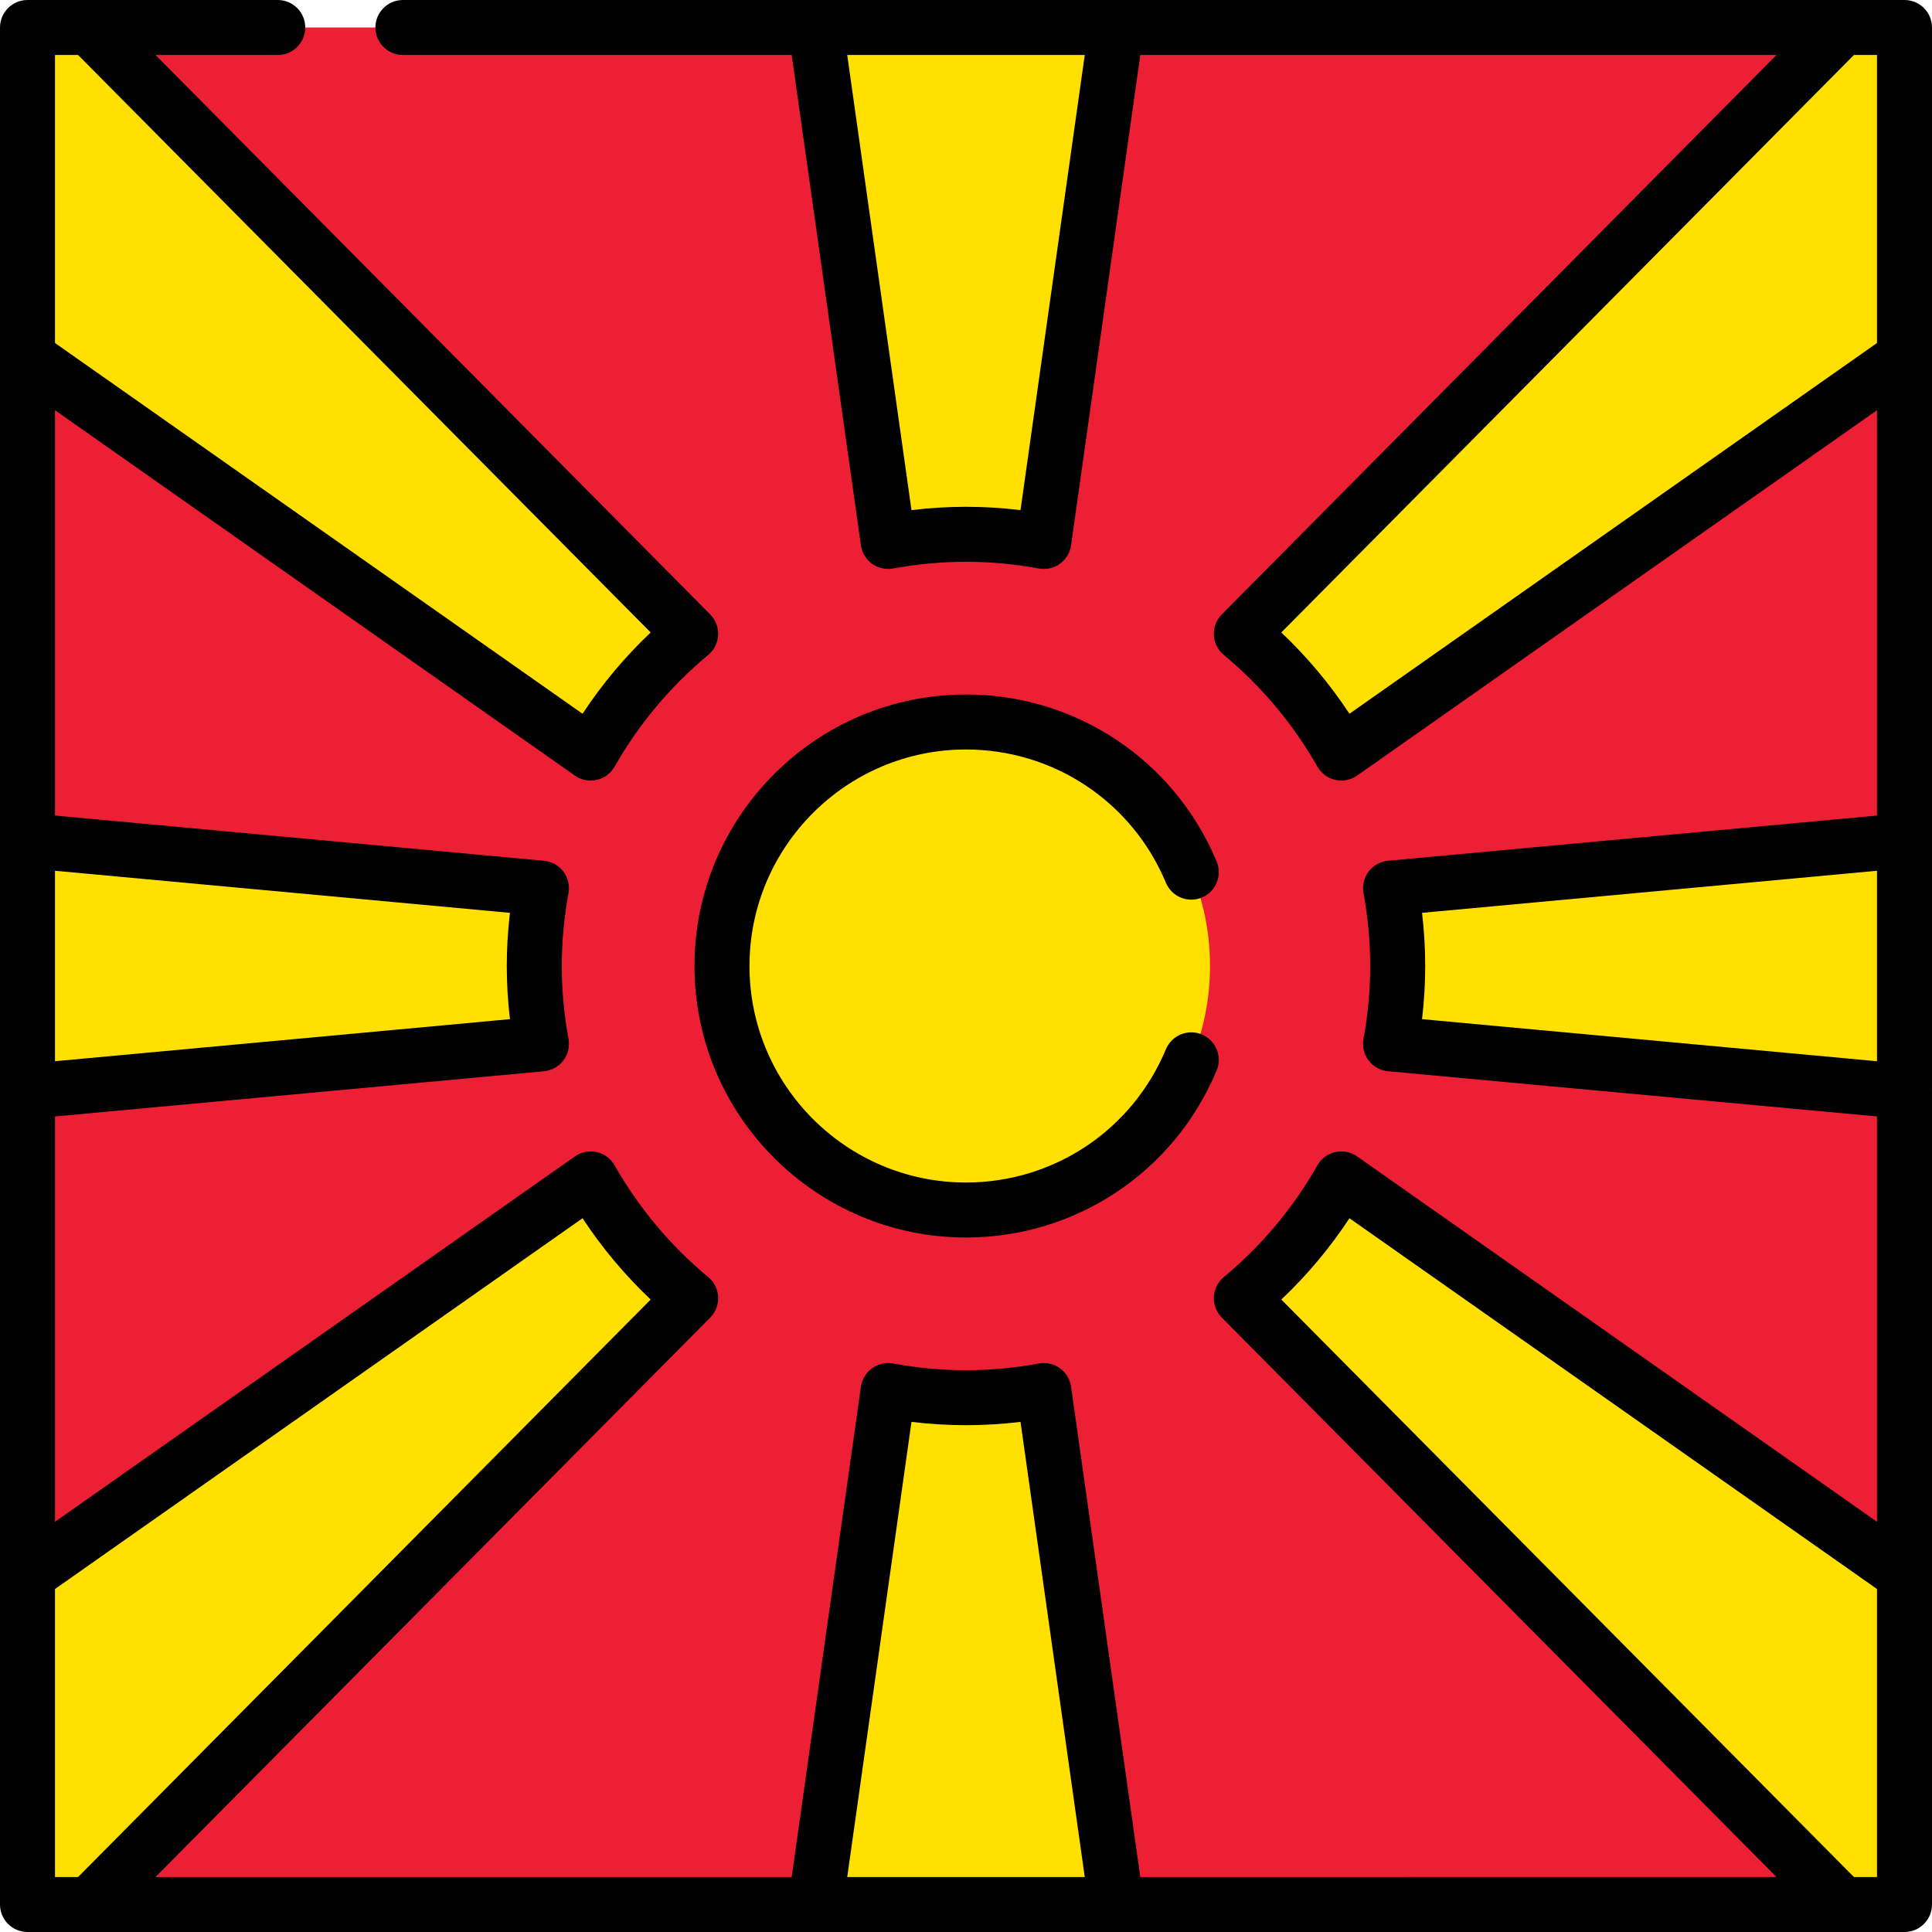
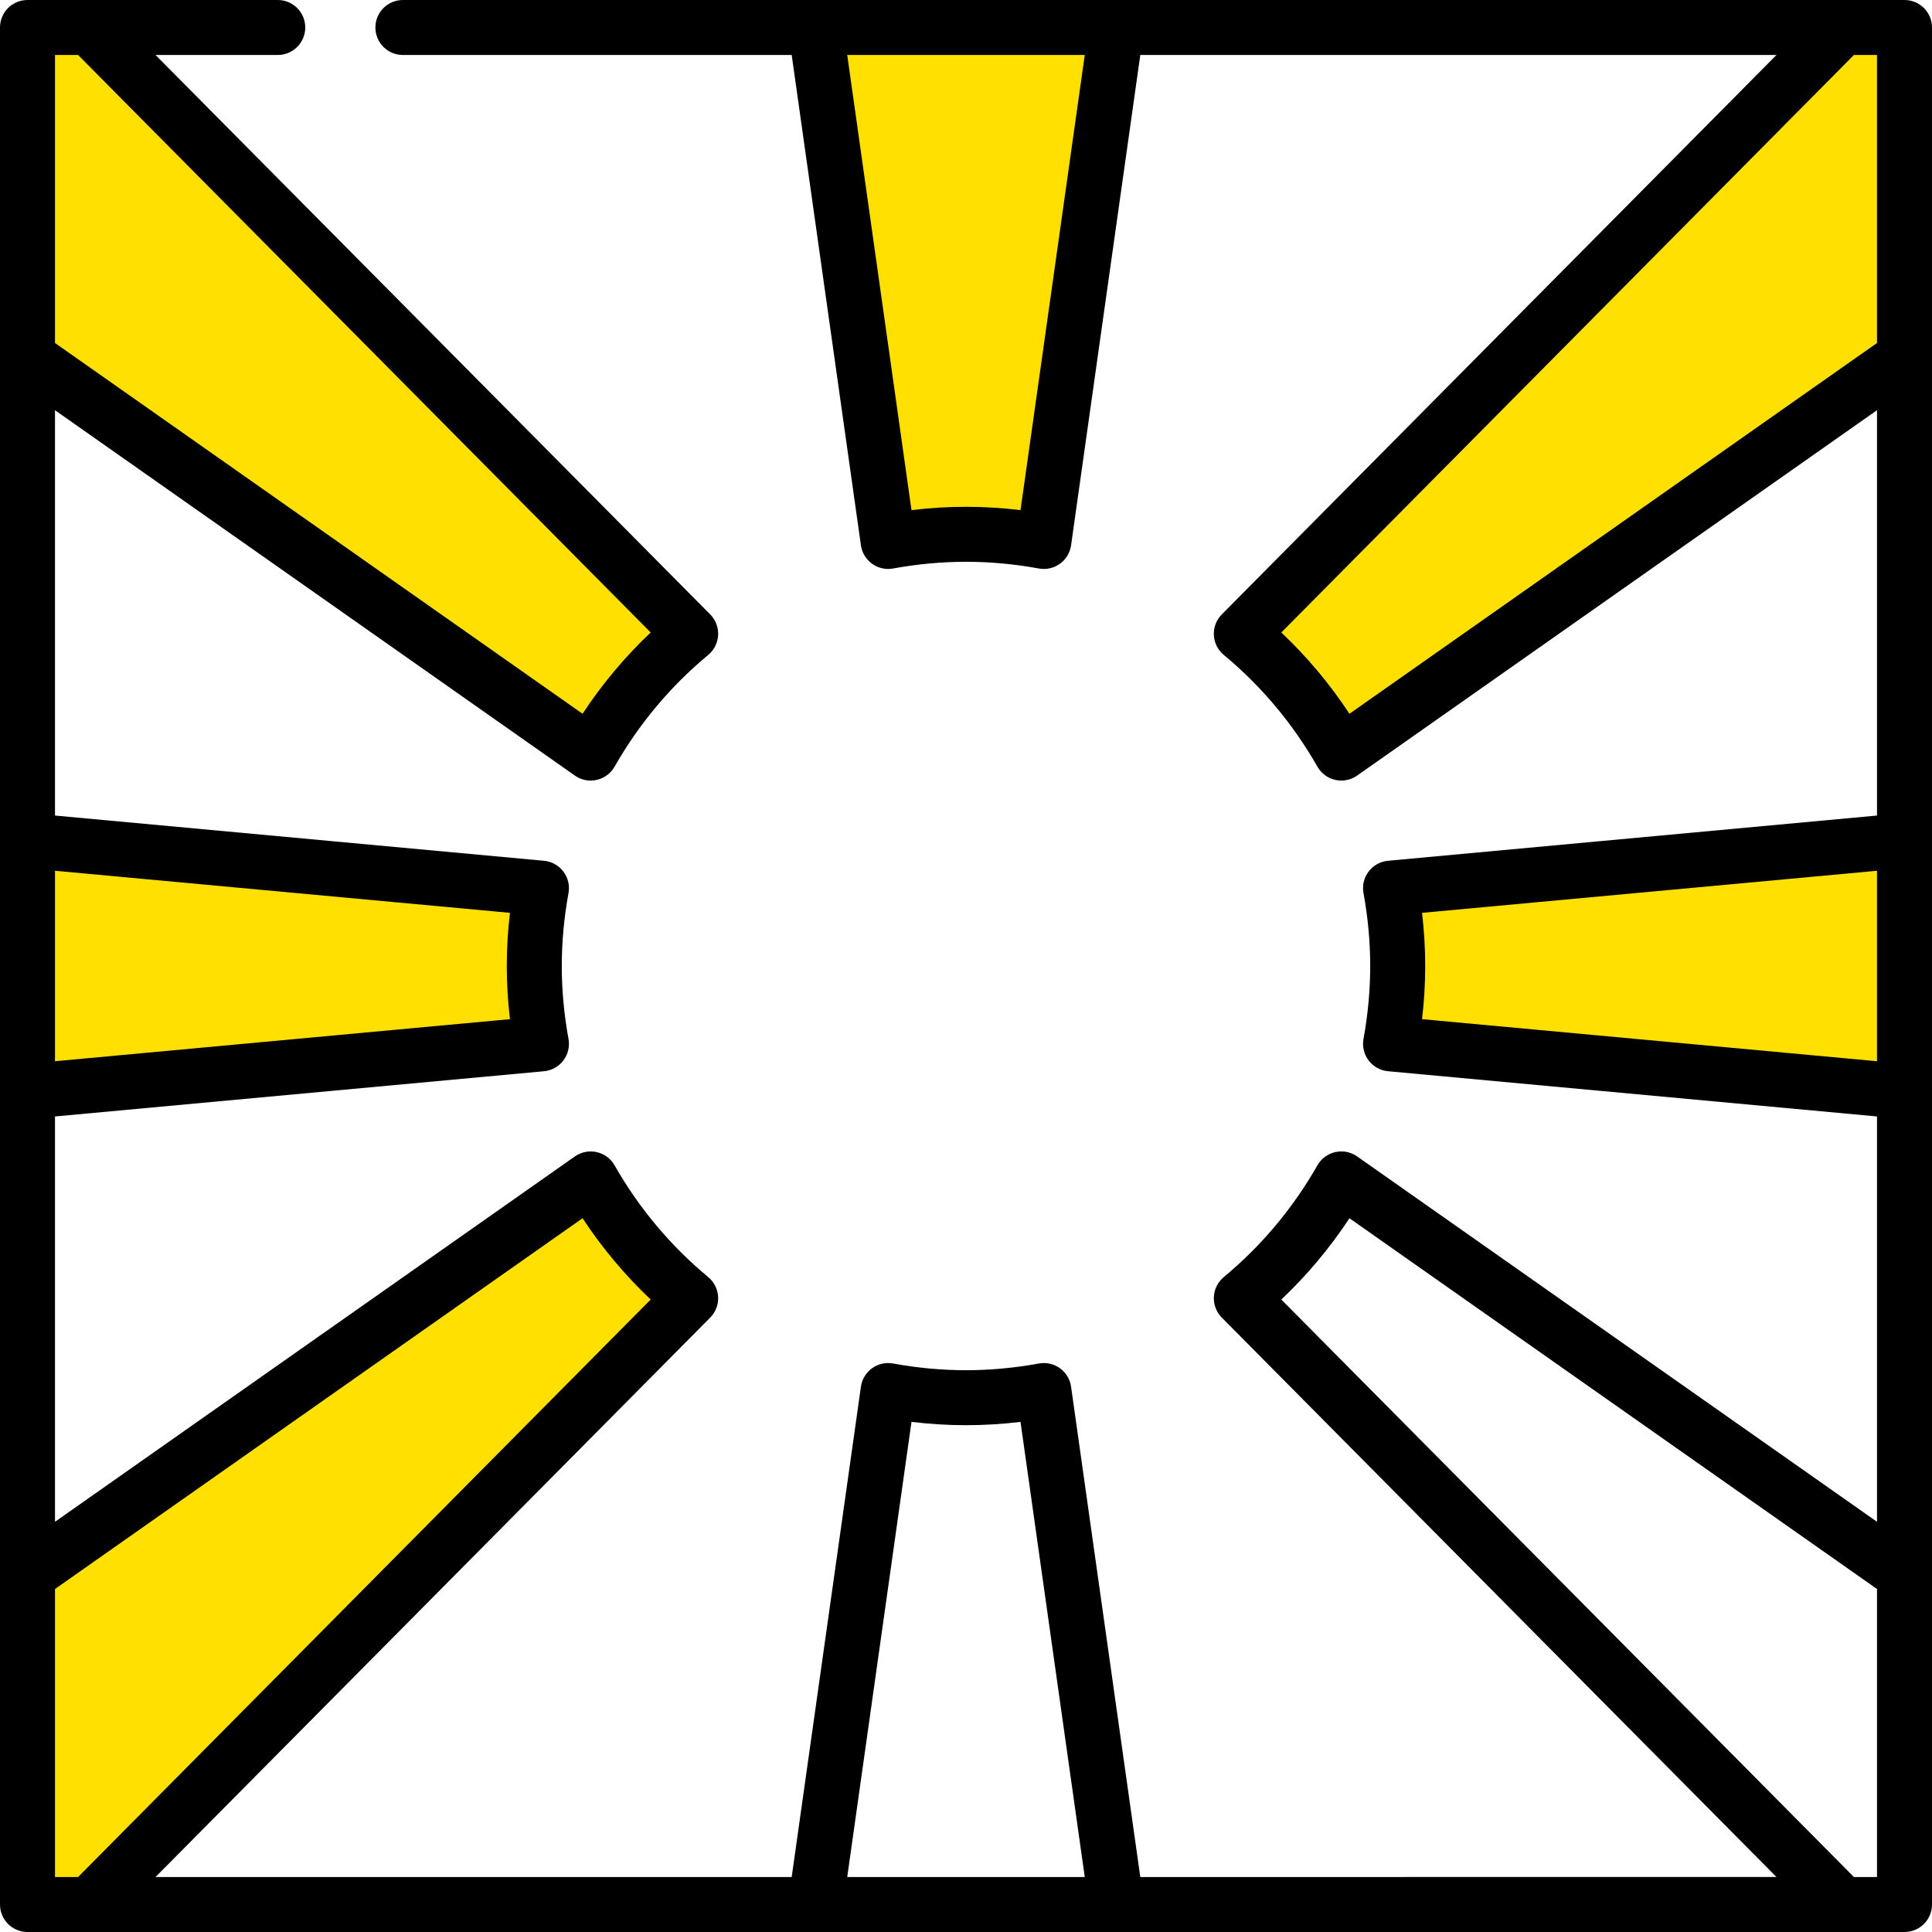
<svg xmlns="http://www.w3.org/2000/svg" version="1.1" id="Layer_1" viewBox="0 0 512.001 512.001" xml:space="preserve">
-   <rect x="7.286" y="7.288" style="fill:#ED1F34;" width="497.43" height="497.43" />
  <g>
    <path style="fill:#FFE000;" d="M256,141.592c7.046,0,13.934,0.674,20.632,1.899L295.861,7.288h-79.723l19.229,136.205   C242.065,142.267,248.953,141.592,256,141.592z" />
-     <path style="fill:#FFE000;" d="M256,370.409c-7.046,0-13.934-0.674-20.632-1.899l-19.229,136.205h79.723l-19.229-136.205   C269.934,369.735,263.046,370.409,256,370.409z" />
    <path style="fill:#FFE000;" d="M156.536,312.428L7.286,417.318v87.396H23.73l159.305-160.663   C172.404,335.226,163.414,324.504,156.536,312.428z" />
    <path style="fill:#FFE000;" d="M183.035,167.951L23.73,7.288H7.286v87.396l149.249,104.891   C163.414,187.497,172.404,176.775,183.035,167.951z" />
    <path style="fill:#FFE000;" d="M355.464,199.574l149.249-104.89V7.288h-16.444L328.964,167.951   C339.595,176.775,348.586,187.497,355.464,199.574z" />
-     <path style="fill:#FFE000;" d="M355.464,312.428c-6.878,12.076-15.869,22.798-26.5,31.623l159.305,160.664h16.444v-87.396   L355.464,312.428z" />
    <path style="fill:#FFE000;" d="M141.591,256.001c0-7.046,0.674-13.934,1.9-20.632L7.286,222.771v66.458l136.205-12.597   C142.265,269.935,141.591,263.048,141.591,256.001z" />
    <path style="fill:#FFE000;" d="M370.408,256.001c0,7.047-0.674,13.934-1.9,20.632l136.205,12.597v-66.458l-136.205,12.597   C369.734,242.066,370.408,248.954,370.408,256.001z" />
-     <circle style="fill:#FFE000;" cx="255.999" cy="256" r="64.67" />
  </g>
  <path d="M511.999,289.151v-66.3c0-0.004,0-0.008,0-0.012V7.288c0-4.025-3.262-7.287-7.286-7.287H106.771  c-4.024,0-7.286,3.262-7.286,7.287s3.262,7.286,7.286,7.286h103.037l18.345,129.936c0.277,1.964,1.344,3.731,2.953,4.891  c1.609,1.161,3.622,1.615,5.574,1.258c6.456-1.181,12.957-1.78,19.321-1.78c6.364,0,12.864,0.599,19.321,1.78  c0.436,0.08,0.874,0.119,1.311,0.119c1.519,0,3.012-0.475,4.262-1.377c1.609-1.16,2.676-2.927,2.953-4.891l18.345-129.936h168.591  L323.79,162.821c-1.439,1.452-2.203,3.441-2.104,5.483s1.051,3.948,2.624,5.254c10.006,8.306,18.358,18.273,24.822,29.622  c1.016,1.784,2.737,3.056,4.74,3.504c0.527,0.118,1.06,0.176,1.592,0.176c1.487,0,2.952-0.455,4.19-1.325l137.773-96.825v107.418  l-129.589,11.985c-2.037,0.188-3.9,1.223-5.135,2.853c-1.236,1.63-1.73,3.703-1.361,5.714c1.181,6.455,1.78,12.956,1.78,19.321  c0,6.365-0.599,12.865-1.78,19.321c-0.368,2.011,0.126,4.085,1.361,5.714s3.099,2.665,5.135,2.853l129.589,11.985v107.417  l-137.773-96.825c-1.679-1.18-3.778-1.597-5.781-1.149s-3.724,1.721-4.74,3.504c-6.464,11.35-14.816,21.316-24.822,29.622  c-1.573,1.306-2.525,3.212-2.624,5.254s0.665,4.031,2.104,5.483l146.993,148.247H302.191l-18.345-129.936  c-0.277-1.964-1.344-3.731-2.953-4.891s-3.621-1.614-5.574-1.258c-6.456,1.181-12.957,1.78-19.321,1.78s-12.864-0.599-19.321-1.78  c-1.953-0.357-3.964,0.097-5.574,1.258c-1.609,1.16-2.675,2.927-2.953,4.891l-18.345,129.936H41.216l146.993-148.246  c1.439-1.452,2.203-3.441,2.104-5.483s-1.051-3.948-2.624-5.254c-10.006-8.306-18.358-18.273-24.822-29.622  c-1.016-1.784-2.737-3.056-4.74-3.504c-2.003-0.449-4.102-0.032-5.781,1.149L14.573,403.291V295.874l129.589-11.985  c2.036-0.188,3.9-1.223,5.135-2.853c1.236-1.63,1.73-3.703,1.362-5.714c-1.181-6.455-1.781-12.956-1.781-19.321  c0-6.365,0.599-12.865,1.781-19.321c0.368-2.011-0.126-4.085-1.362-5.714c-1.235-1.63-3.099-2.665-5.135-2.853L14.573,216.128  V108.711l137.773,96.825c1.238,0.87,2.703,1.325,4.19,1.325c0.531,0,1.065-0.058,1.591-0.176c2.003-0.448,3.724-1.721,4.74-3.504  c6.464-11.35,14.816-21.316,24.822-29.622c1.573-1.306,2.525-3.212,2.624-5.254c0.099-2.042-0.665-4.031-2.104-5.483L41.217,14.574  H73.61c4.024,0,7.286-3.262,7.286-7.286s-3.262-7.287-7.286-7.287H7.286C3.262,0.001,0,3.263,0,7.288v215.551  c0,0.004,0,0.008,0,0.012v66.3c0,0.004,0,0.008,0,0.012v215.551C0,508.737,3.262,512,7.287,512h288.545  c0.007,0,0.014,0.001,0.021,0.001c0.004,0,0.009-0.001,0.013-0.001h208.848c4.024,0,7.287-3.262,7.287-7.286V289.163  C511.999,289.159,511.999,289.155,511.999,289.151z M270.445,135.186c-9.676-1.169-19.216-1.169-28.892,0L224.525,14.574h62.948  L270.445,135.186z M357.618,189.154c-5.183-7.872-11.226-15.081-18.056-21.542L491.305,14.574h6.122v76.324L357.618,189.154z   M376.857,270.088c0.556-4.717,0.837-9.431,0.837-14.087c0-4.656-0.281-9.37-0.837-14.087l120.569-11.151v50.475L376.857,270.088z   M241.554,376.816c9.675,1.169,19.216,1.169,28.892,0l17.028,120.612h-62.948L241.554,376.816z M135.142,241.913  c-0.556,4.717-0.837,9.431-0.837,14.087c0,4.656,0.281,9.37,0.837,14.087l-120.569,11.15v-50.475L135.142,241.913z M20.694,14.574  l151.743,153.038c-6.831,6.461-12.873,13.669-18.056,21.542L14.573,90.898V14.574H20.694z M14.573,421.104l139.808-98.255  c5.183,7.872,11.226,15.081,18.056,21.542L20.694,497.428h-6.121C14.573,497.428,14.573,421.104,14.573,421.104z M491.305,497.428  L339.562,344.39c6.831-6.461,12.873-13.669,18.056-21.542l139.808,98.255v76.324L491.305,497.428L491.305,497.428z" />
-   <path d="M256,198.622c23.235,0,44.03,13.861,52.977,35.313c1.548,3.714,5.815,5.468,9.53,3.92c3.714-1.549,5.469-5.816,3.92-9.53  c-11.217-26.896-37.292-44.276-66.426-44.276c-39.675,0-71.952,32.278-71.952,71.952c0,39.675,32.277,71.952,71.952,71.952  c29.135,0,55.209-17.379,66.426-44.276c1.549-3.714-0.206-7.981-3.92-9.53c-3.716-1.549-7.981,0.206-9.53,3.92  C300.03,299.519,279.236,313.38,256,313.38c-31.639,0-57.379-25.74-57.379-57.379S224.361,198.622,256,198.622z" />
</svg>